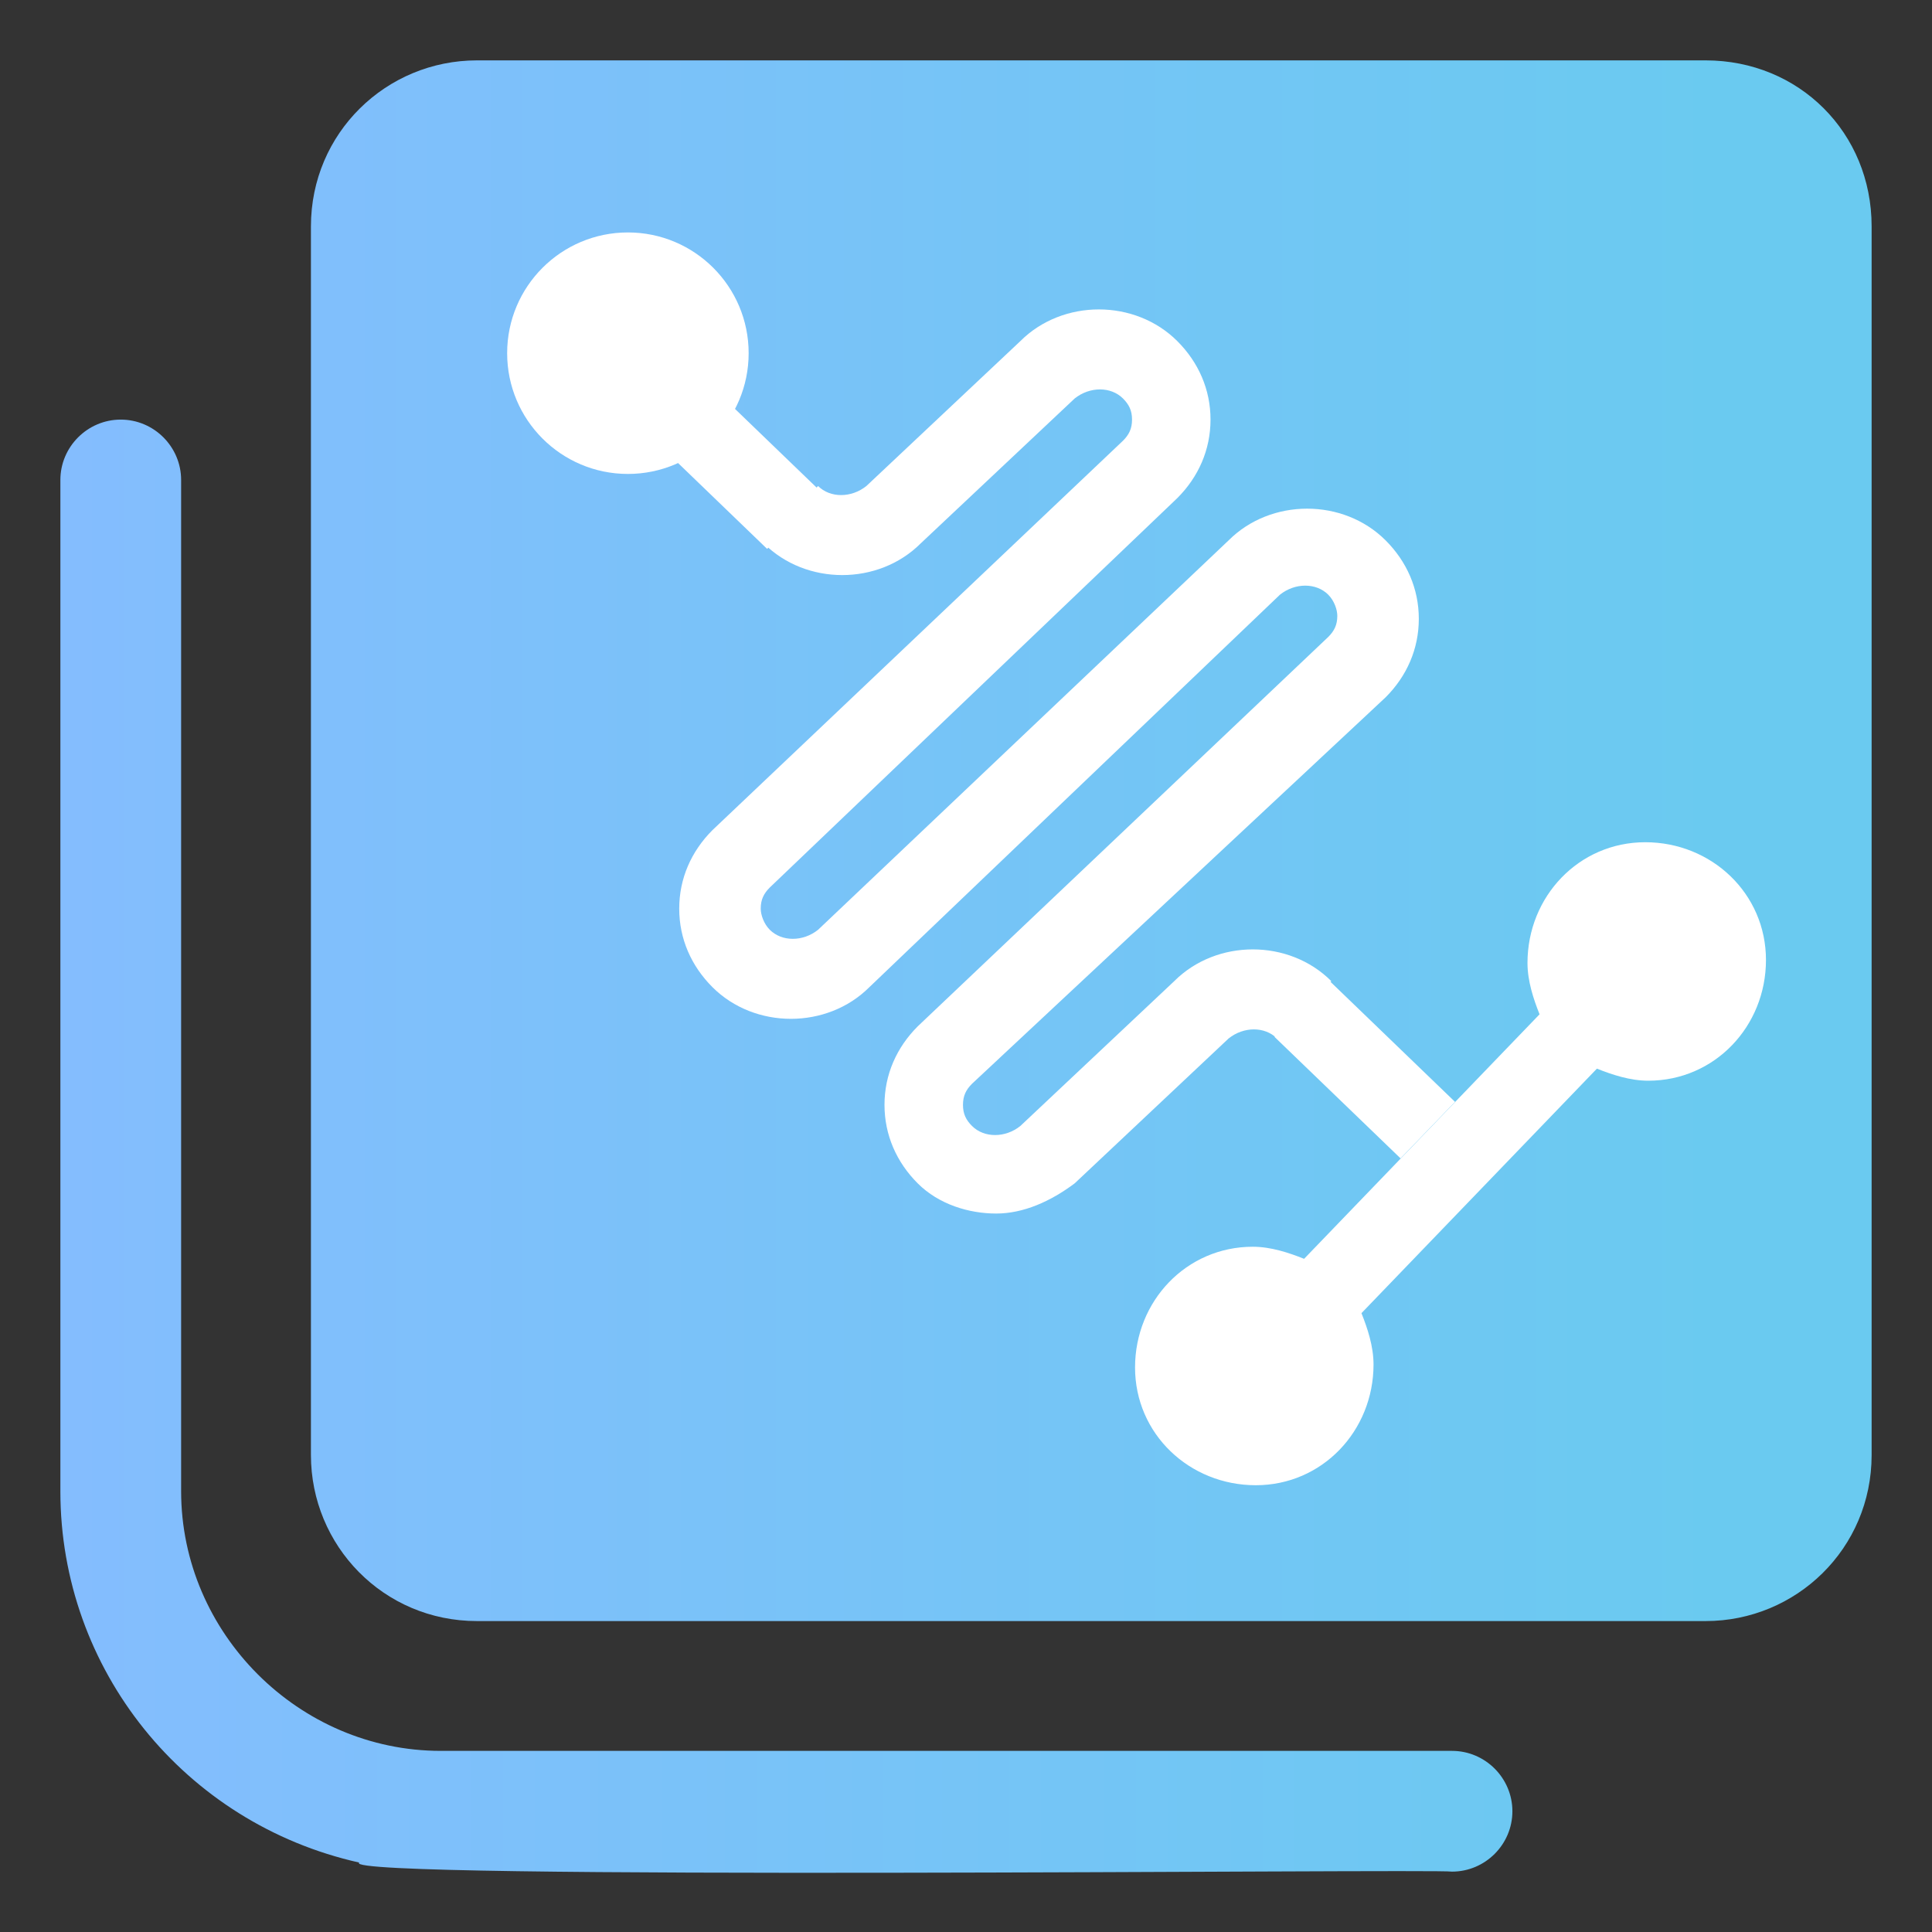
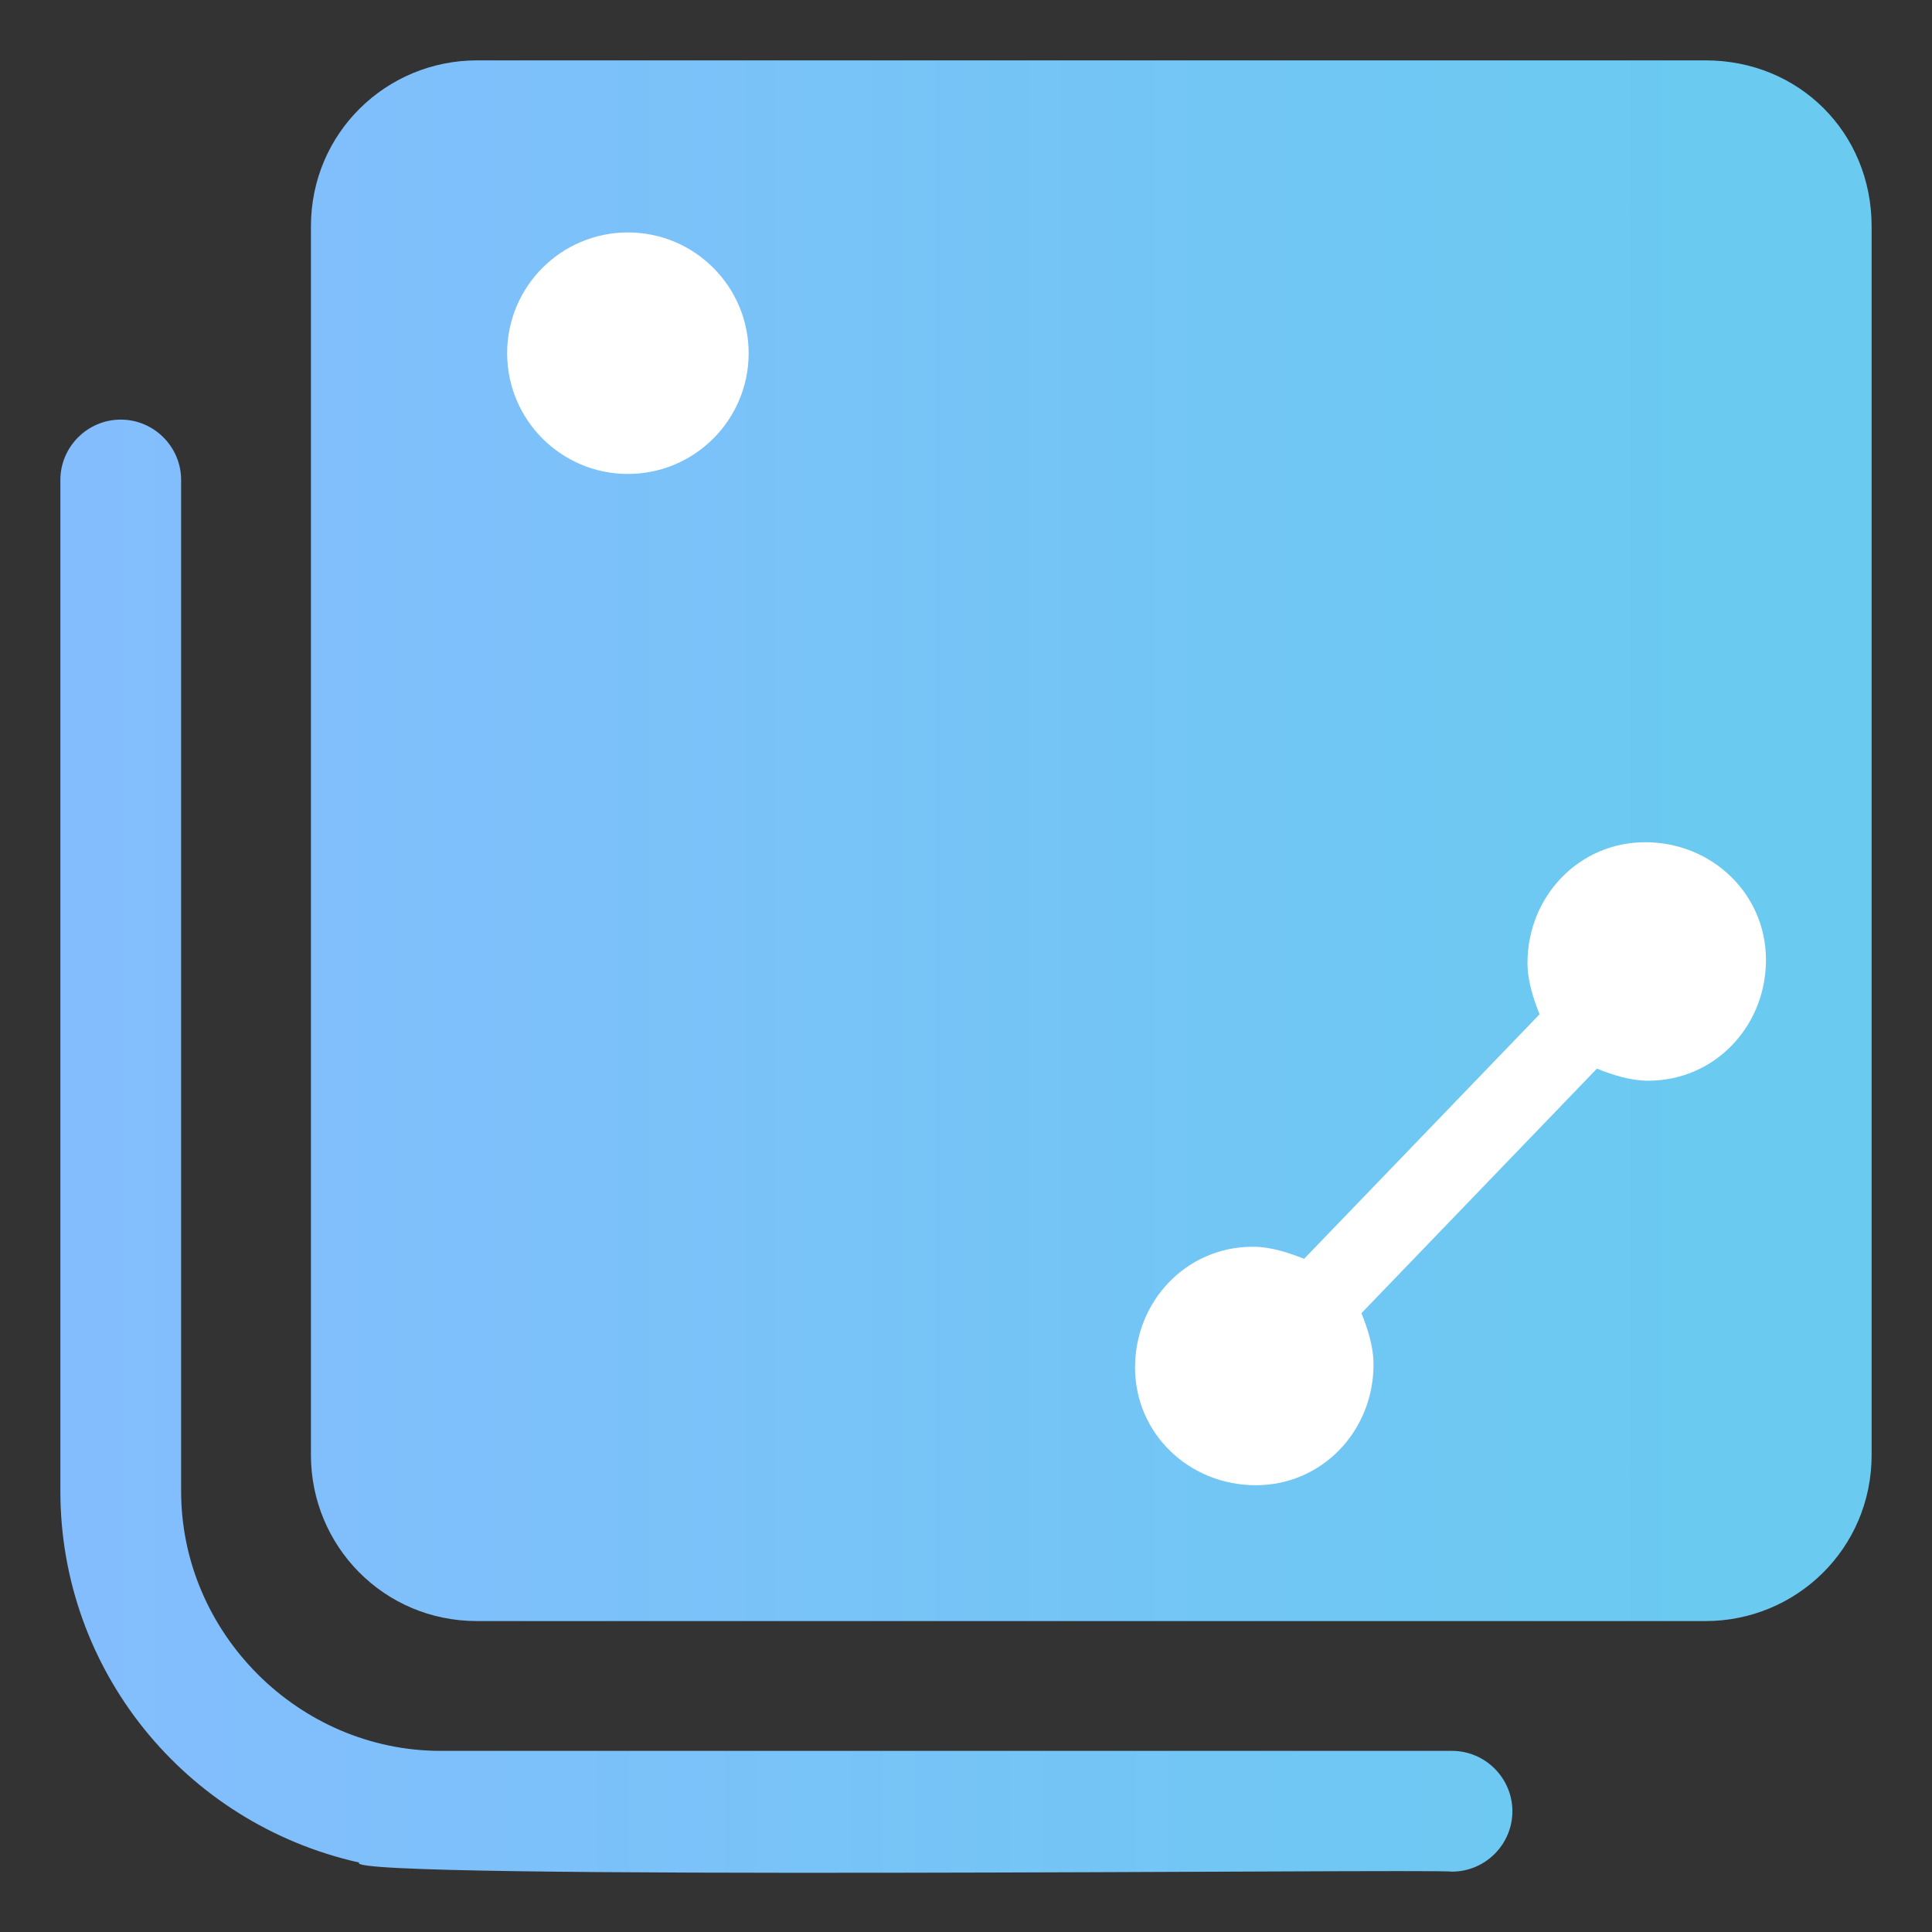
<svg xmlns="http://www.w3.org/2000/svg" version="1.1" id="图层_1" x="0px" y="0px" viewBox="0 0 64 64" style="enable-background:new 0 0 64 64;" xml:space="preserve">
  <rect x="0" y="0" width="64" height="64" fill="#333333" stroke="none" />
  <style type="text/css">
	.st0{fill:url(#id_101_00000063624897399644206150000011227749146119788721_);}
	.st1{fill:url(#id_102_00000010309053927518378910000000643427353987737776_);}
	.st2{fill:#FFFFFF;}
</style>
  <g id="Layer_41">
    <linearGradient id="id_101_00000105409391213956781580000008004493160421316016_" gradientUnits="userSpaceOnUse" x1="2" y1="25.912" x2="56.833" y2="25.912" gradientTransform="matrix(1 0 0 -1 0 63.89)">
      <stop offset="0" style="stop-color:#84BDFE" />
      <stop offset="0.994" style="stop-color:#6ACAF0" />
    </linearGradient>
    <path id="id_101" style="fill:url(#id_101_00000105409391213956781580000008004493160421316016_);" d="M48.1,58H14.6   C9.9,58,6,54.1,6,49.4V15.9c0-1.1-0.9-2-2-2s-2,0.9-2,2v33.5c0,5.9,4.1,11,9.9,12.3c-0.8,0.6,35.6,0.2,36.2,0.3c1.1,0,2-0.9,2-2   C50.1,58.9,49.2,58,48.1,58z" />
    <linearGradient id="id_102_00000123439413655085845920000005173669271398076839_" gradientUnits="userSpaceOnUse" x1="2.63" y1="36.06" x2="57.15" y2="36.06" gradientTransform="matrix(1 0 0 -1 0 63.89)">
      <stop offset="0" style="stop-color:#84BDFE" />
      <stop offset="1" style="stop-color:#6ACAF0" />
    </linearGradient>
    <path id="id_102" style="fill:url(#id_102_00000123439413655085845920000005173669271398076839_);" d="M56.5,2H15.8   c-3,0-5.5,2.4-5.5,5.5v40.7c0,3,2.4,5.5,5.5,5.5h40.7c3,0,5.5-2.4,5.5-5.5V7.5C62,4.4,59.6,2,56.5,2z" />
  </g>
  <g>
    <path class="st2" d="M37.6,45.3c0,2.2,1.8,3.9,4,3.9c2.2,0,3.9-1.8,3.9-4c0-0.6-0.2-1.2-0.4-1.7l7.8-8.1c0.5,0.2,1.1,0.4,1.7,0.4   c2.2,0,3.9-1.8,3.9-4c0-2.2-1.8-3.9-4-3.9c-2.2,0-3.9,1.8-3.9,4c0,0.6,0.2,1.2,0.4,1.7l-7.8,8.1c-0.5-0.2-1.1-0.4-1.7-0.4   C39.3,41.3,37.6,43.1,37.6,45.3z" />
    <g>
      <g transform="translate(0 0) rotate(0 10000 7500)">
        <g>
-           <path class="st2" d="M33,40.2c-0.9,0-1.9-0.3-2.6-1c-0.7-0.7-1.1-1.6-1.1-2.6s0.4-1.9,1.1-2.6l13.6-12.9      c0.2-0.2,0.3-0.4,0.3-0.7c0-0.2-0.1-0.5-0.3-0.7c-0.4-0.4-1.1-0.4-1.6,0L28.8,32.7c-1.4,1.4-3.8,1.4-5.2,0      c-0.7-0.7-1.1-1.6-1.1-2.6c0-1,0.4-1.9,1.1-2.6l13.6-12.9c0.2-0.2,0.3-0.4,0.3-0.7s-0.1-0.5-0.3-0.7c-0.4-0.4-1.1-0.4-1.6,0      l-5.1,4.8c-1.4,1.4-3.8,1.4-5.2,0l1.8-1.9c0.4,0.4,1.1,0.4,1.6,0l5.1-4.8c1.4-1.4,3.8-1.4,5.2,0c0.7,0.7,1.1,1.6,1.1,2.6      c0,1-0.4,1.9-1.1,2.6L25.5,29.4c-0.2,0.2-0.3,0.4-0.3,0.7c0,0.2,0.1,0.5,0.3,0.7c0.4,0.4,1.1,0.4,1.6,0l13.6-12.9      c1.4-1.4,3.8-1.4,5.2,0c0.7,0.7,1.1,1.6,1.1,2.6c0,1-0.4,1.9-1.1,2.6L32.2,35.9c-0.2,0.2-0.3,0.4-0.3,0.7s0.1,0.5,0.3,0.7      c0.4,0.4,1.1,0.4,1.6,0l5.1-4.8c1.4-1.4,3.8-1.4,5.2,0l-1.8,1.9c-0.4-0.4-1.1-0.4-1.6,0l-5.1,4.8C34.8,39.8,33.9,40.2,33,40.2z" />
-         </g>
+           </g>
      </g>
      <g id="channel-2_00000037677717539731297900000004509473110263043201_">
        <g>
-           <rect x="43.9" y="32.5" transform="matrix(0.694 -0.72 0.72 0.694 -11.647 43.401)" class="st2" width="2.6" height="5.8" />
-         </g>
+           </g>
      </g>
      <g id="channel-2_00000083074076954480495340000001682954064227052931_">
        <g>
-           <rect x="22.9" y="12.3" transform="matrix(0.694 -0.72 0.72 0.694 -3.513 22.109)" class="st2" width="2.6" height="5.8" />
-         </g>
+           </g>
      </g>
    </g>
    <circle class="st2" cx="20.8" cy="11.7" r="4" />
  </g>
</svg>